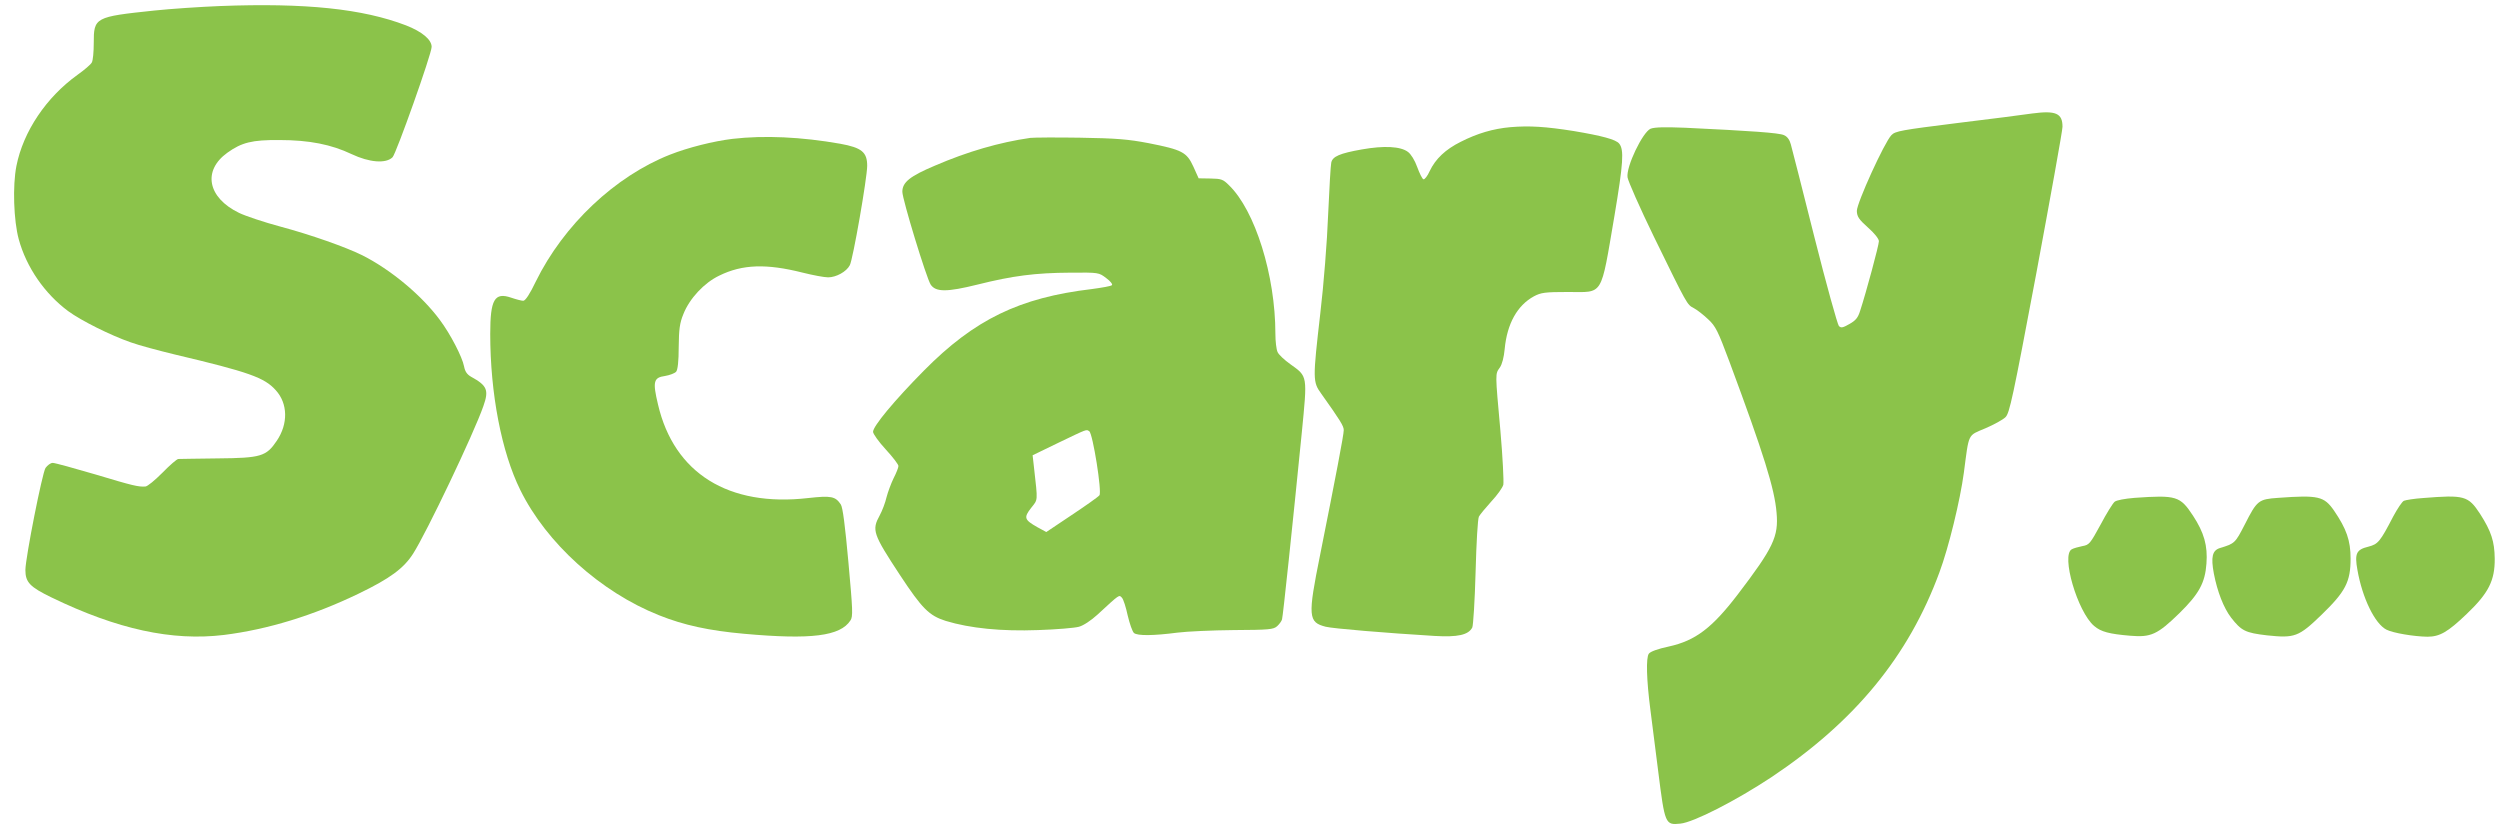
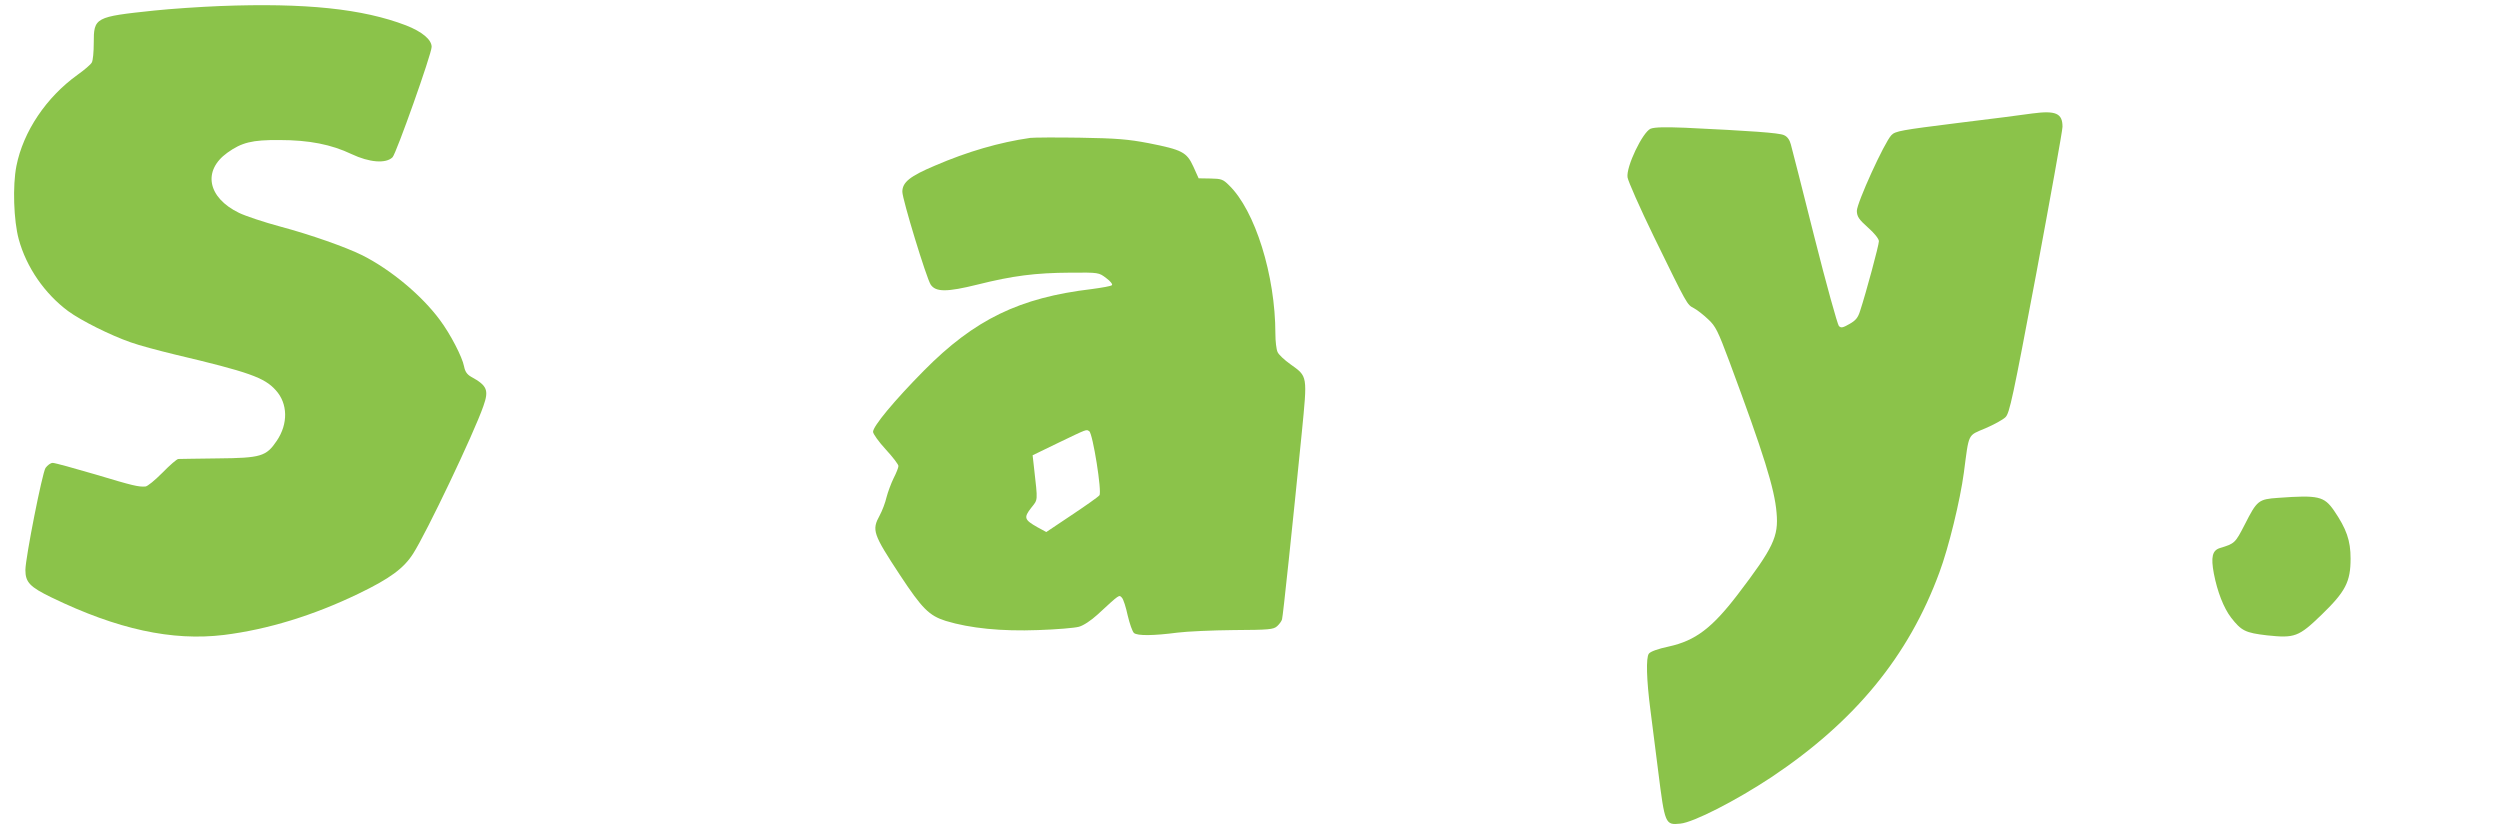
<svg xmlns="http://www.w3.org/2000/svg" version="1.0" width="1280pt" height="429pt" viewBox="0 0 1280 429" preserveAspectRatio="xMidYMid meet">
  <g transform="translate(0,429) scale(0.1,-0.1)" fill="#8bc34a" stroke="none">
    <path d="M1125 4259 c-99 -4 -250 -14 -335 -23 -305 -32 -310 -35 -310 -167 0 -44 -4 -89 -10 -99 -5 -10 -38 -38 -73 -63 -160 -115 -278 -290 -313 -467 -20 -101 -14 -280 12 -375 39 -143 132 -278 253 -368 67 -49 217 -124 321 -160 41 -15 143 -42 225 -62 380 -90 459 -118 517 -183 62 -68 64 -172 5 -259 -54 -80 -81 -88 -302 -90 -104 -1 -195 -3 -202 -3 -7 0 -43 -31 -81 -70 -38 -38 -77 -71 -88 -71 -36 -2 -60 3 -256 62 -109 32 -207 59 -218 59 -11 0 -27 -12 -37 -26 -17 -27 -102 -457 -103 -522 0 -63 22 -87 136 -142 335 -162 615 -223 880 -191 225 28 459 100 689 211 162 78 232 130 280 205 68 106 311 615 360 756 29 82 19 105 -63 150 -21 12 -31 27 -36 53 -9 48 -70 166 -124 238 -93 126 -252 258 -397 331 -85 42 -263 105 -420 147 -82 22 -178 54 -211 70 -161 78 -188 216 -60 308 74 53 127 66 266 65 154 0 267 -23 370 -72 91 -43 176 -50 210 -16 19 20 200 529 200 565 0 37 -49 78 -131 110 -222 85 -514 116 -954 99z" />
    <path d="M10405 3709 c-38 -6 -212 -28 -384 -49 -287 -36 -317 -41 -337 -62 -36 -37 -177 -347 -177 -388 1 -29 10 -43 57 -85 33 -29 56 -58 56 -70 0 -20 -66 -265 -96 -356 -11 -36 -23 -50 -55 -68 -35 -20 -43 -21 -54 -10 -7 8 -64 212 -125 454 -61 242 -115 456 -121 476 -6 23 -18 40 -35 47 -24 12 -172 22 -507 38 -104 4 -155 3 -176 -5 -41 -18 -126 -195 -118 -249 3 -20 63 -156 134 -302 174 -356 170 -349 206 -368 17 -9 50 -35 73 -57 38 -35 50 -60 108 -215 177 -476 232 -653 242 -775 11 -122 -16 -179 -199 -419 -131 -171 -216 -236 -352 -266 -57 -12 -95 -26 -103 -37 -15 -20 -12 -133 8 -287 6 -45 24 -186 40 -315 34 -271 36 -276 113 -268 67 6 284 117 467 238 427 285 702 619 860 1049 47 126 106 368 125 510 27 206 18 188 110 227 44 19 90 44 103 57 21 20 38 100 158 737 73 393 134 730 134 750 0 69 -34 84 -155 68z" />
-     <path d="M7734 3639 c-90 -8 -170 -32 -255 -75 -78 -39 -129 -87 -159 -150 -11 -25 -26 -44 -32 -42 -6 2 -20 30 -32 63 -12 34 -32 66 -47 77 -38 29 -123 33 -236 13 -113 -20 -151 -36 -157 -68 -3 -12 -10 -132 -16 -267 -5 -135 -23 -361 -40 -504 -39 -340 -39 -351 5 -412 96 -135 115 -165 115 -186 0 -25 -40 -233 -121 -639 -64 -317 -61 -345 29 -368 35 -9 308 -32 557 -47 119 -7 173 5 193 43 5 10 13 137 17 283 4 152 11 273 17 285 6 11 35 46 64 78 30 32 57 70 61 85 3 15 -3 140 -15 277 -27 300 -27 289 -3 323 12 17 21 53 25 95 12 130 65 224 150 270 36 19 56 22 174 22 184 0 166 -31 238 390 45 268 50 339 24 370 -17 21 -89 40 -232 64 -145 23 -227 28 -324 20z" />
-     <path d="M3750 3579 c-98 -12 -226 -44 -320 -81 -281 -111 -544 -359 -687 -650 -30 -63 -53 -98 -64 -98 -8 0 -36 7 -62 16 -85 29 -107 -9 -107 -186 0 -305 58 -605 154 -799 134 -272 411 -522 710 -641 127 -51 257 -79 436 -95 343 -31 492 -12 544 68 14 20 12 53 -10 297 -17 188 -29 282 -39 297 -28 42 -49 46 -167 33 -408 -47 -687 127 -769 479 -28 117 -23 138 36 146 24 4 50 14 57 22 8 10 13 53 13 127 1 90 5 122 24 168 31 79 106 160 184 197 118 58 241 62 427 15 52 -13 110 -24 130 -24 41 0 94 29 111 62 16 29 89 448 89 509 0 70 -28 93 -138 113 -199 35 -388 44 -552 25z" />
    <path d="M5275 3584 c-159 -23 -321 -70 -488 -142 -128 -54 -167 -85 -167 -134 0 -38 123 -441 145 -475 26 -39 83 -39 240 0 180 45 295 60 476 61 145 1 145 1 183 -28 21 -15 34 -32 29 -36 -4 -5 -51 -13 -103 -20 -370 -44 -600 -155 -860 -418 -152 -154 -260 -284 -260 -313 0 -10 29 -51 65 -90 36 -39 65 -77 65 -85 0 -8 -11 -36 -25 -63 -13 -27 -29 -70 -36 -97 -6 -27 -22 -69 -35 -93 -41 -75 -35 -94 103 -304 114 -173 150 -209 235 -236 125 -38 285 -54 473 -47 94 3 188 11 209 17 23 6 62 32 95 62 117 108 110 102 125 87 8 -8 21 -50 30 -92 10 -42 24 -82 32 -89 18 -15 100 -14 223 2 47 6 177 12 287 13 183 1 204 3 223 20 11 10 23 26 25 35 5 16 53 473 101 954 29 297 31 288 -58 352 -31 22 -61 50 -66 63 -6 13 -11 54 -11 93 0 299 -104 632 -238 761 -30 30 -39 33 -94 34 l-61 1 -27 60 c-34 74 -57 86 -229 120 -105 20 -164 25 -351 28 -124 2 -238 1 -255 -1z m302 -1502 c18 -11 66 -312 52 -328 -6 -8 -70 -53 -142 -101 l-130 -87 -46 25 c-67 38 -70 49 -32 98 36 46 35 29 15 208 l-7 62 134 65 c150 72 140 68 156 58z" />
-     <path d="M10929 1741 c-49 -4 -93 -12 -102 -20 -9 -7 -42 -60 -72 -117 -53 -97 -58 -104 -93 -110 -20 -4 -45 -11 -54 -16 -57 -29 29 -321 114 -393 35 -30 78 -41 185 -50 106 -9 139 6 251 115 101 99 132 156 139 254 7 92 -12 159 -69 246 -66 100 -84 106 -299 91z" />
    <path d="M11664 1741 c-101 -7 -108 -13 -171 -137 -49 -95 -51 -97 -127 -120 -39 -12 -47 -46 -31 -131 18 -93 50 -175 88 -225 53 -68 73 -78 184 -91 142 -15 162 -8 279 105 123 119 149 169 149 288 0 93 -21 152 -85 246 -51 73 -79 80 -286 65z" />
-     <path d="M12405 1740 c-44 -3 -87 -10 -97 -14 -9 -4 -33 -40 -54 -79 -68 -131 -78 -143 -128 -156 -62 -15 -71 -35 -56 -119 25 -143 89 -276 149 -306 33 -17 140 -35 209 -36 63 0 104 23 202 117 111 106 144 170 143 283 -1 88 -18 140 -75 229 -61 93 -80 98 -293 81z" />
  </g>
</svg>